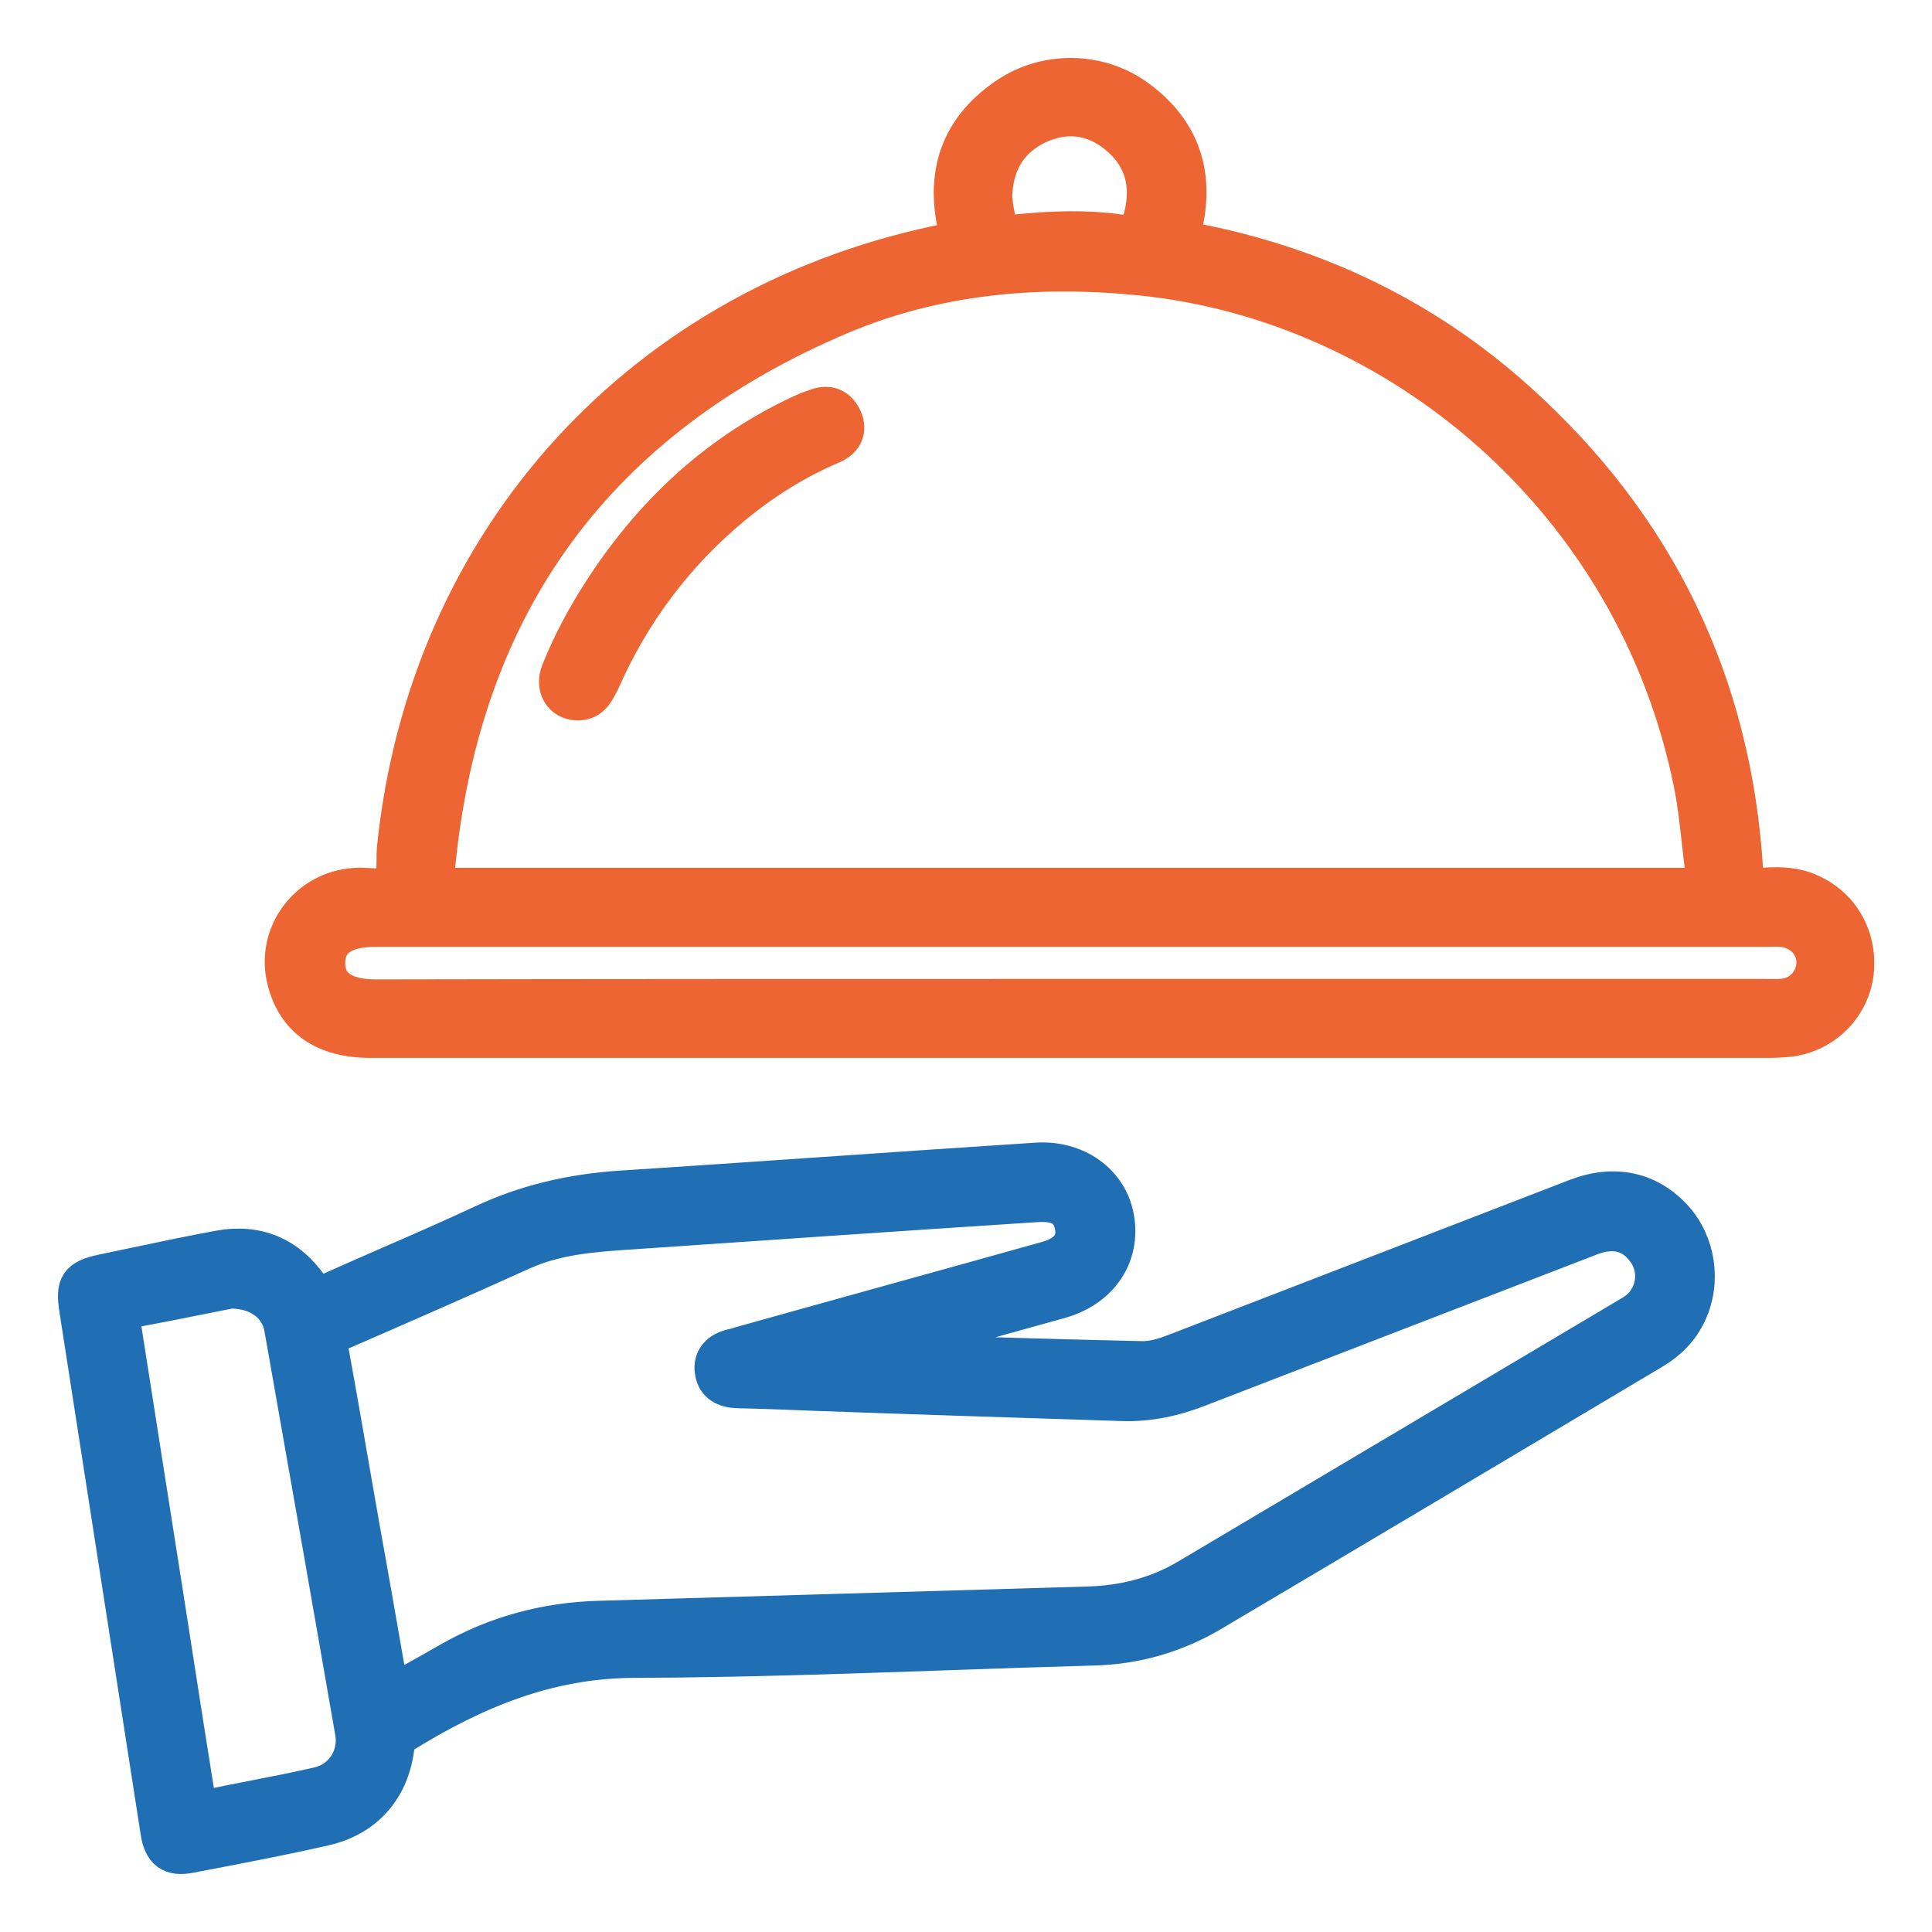
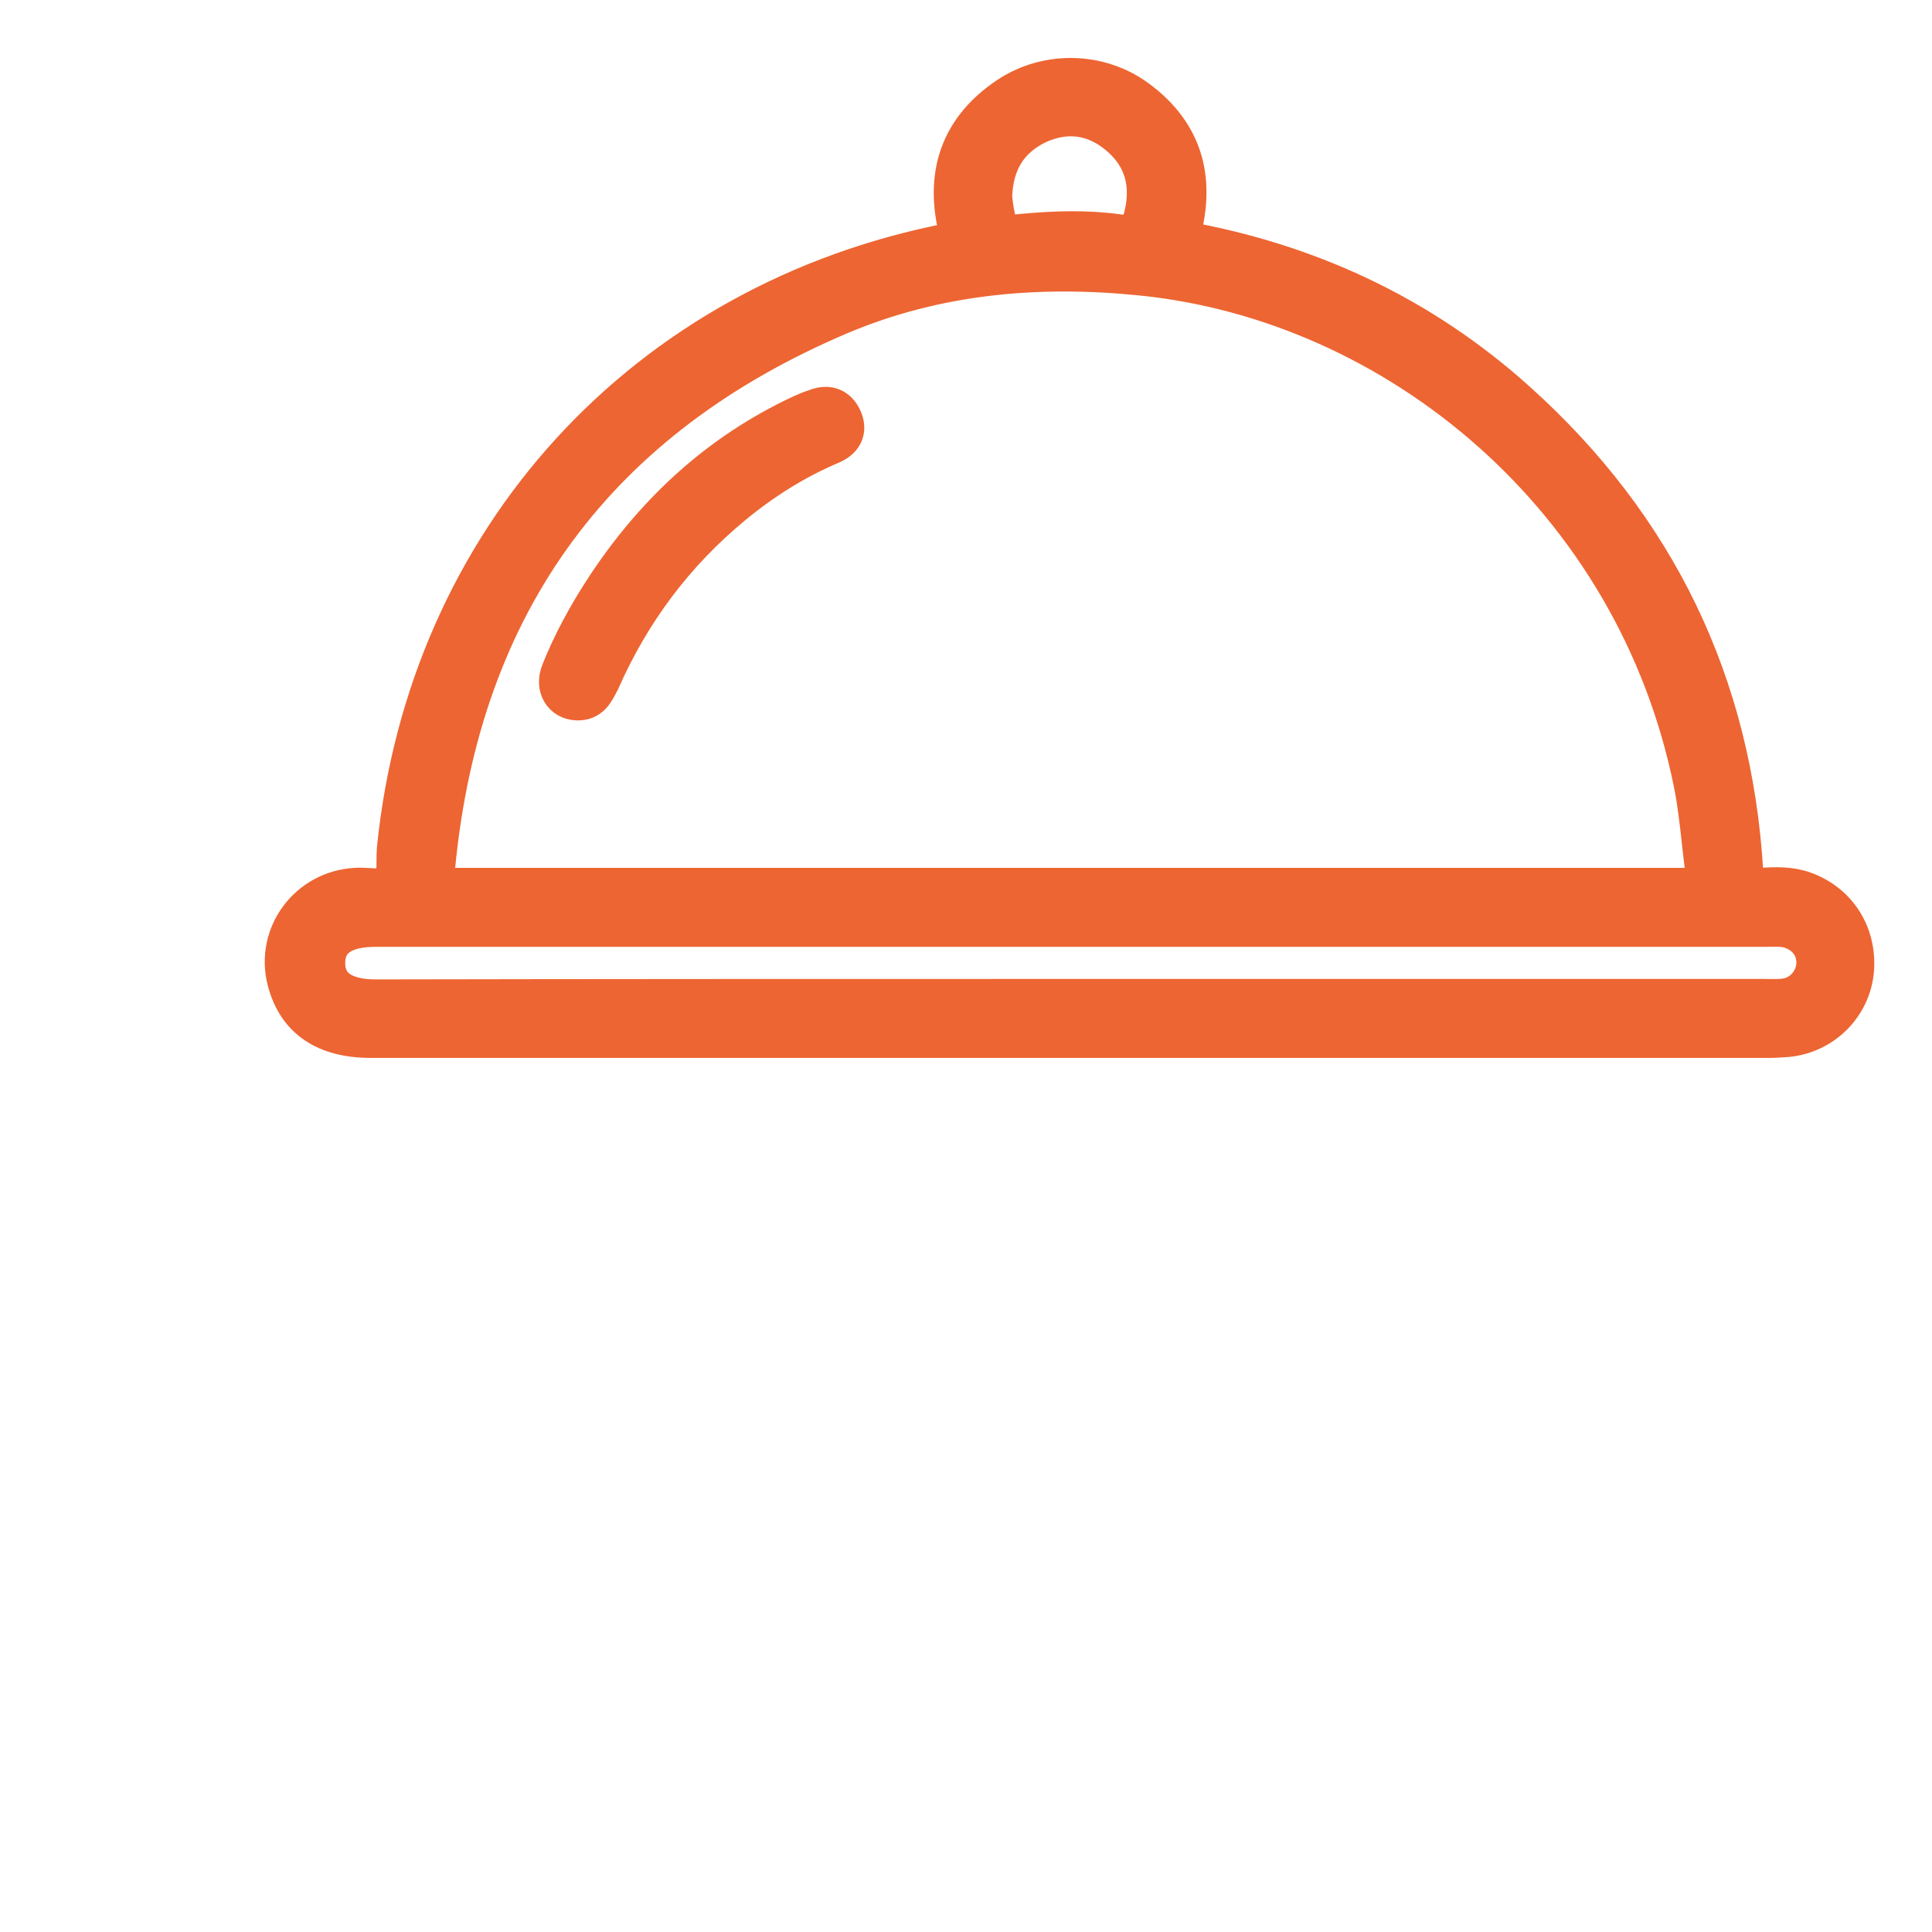
<svg xmlns="http://www.w3.org/2000/svg" width="50" height="50" viewBox="0 0 50 50" fill="none">
-   <path d="M22.759 35.023C23.52 35.044 24.279 35.066 25.038 35.088C26.534 35.132 28.028 35.175 29.528 35.208C29.897 35.22 30.241 35.085 30.585 34.95L40.794 31.006C41.777 30.625 42.662 30.822 43.313 31.534C43.903 32.185 44.05 33.168 43.669 33.979C43.472 34.397 43.165 34.704 42.772 34.938C38.976 37.198 35.18 39.459 31.383 41.707C30.437 42.272 29.405 42.579 28.287 42.604C27.023 42.639 25.759 42.683 24.496 42.727C21.796 42.821 19.098 42.915 16.395 42.923C14.159 42.935 12.267 43.734 10.436 44.864C10.264 44.975 10.24 45.11 10.215 45.282C10.068 46.314 9.417 47.039 8.385 47.272C7.303 47.517 6.2 47.728 5.105 47.937C5.044 47.949 4.982 47.961 4.92 47.973C4.429 48.071 4.207 47.899 4.134 47.395C3.784 45.141 3.433 42.889 3.083 40.638C2.733 38.387 2.383 36.135 2.033 33.881C1.935 33.254 2.033 33.095 2.659 32.959C2.935 32.902 3.21 32.844 3.485 32.786C4.213 32.632 4.938 32.479 5.669 32.345C6.652 32.161 7.451 32.505 8.016 33.328C8.188 33.586 8.323 33.537 8.532 33.439C9.049 33.207 9.567 32.981 10.084 32.755C10.884 32.407 11.68 32.059 12.463 31.694C13.606 31.154 14.785 30.883 16.038 30.797C17.802 30.683 19.566 30.562 21.331 30.441C23.156 30.316 24.983 30.191 26.813 30.072C27.845 29.999 28.693 30.613 28.852 31.522C29.024 32.493 28.459 33.328 27.44 33.623C25.99 34.028 24.528 34.434 23.066 34.827C22.992 34.843 22.919 34.871 22.845 34.898C22.808 34.912 22.771 34.925 22.734 34.938C22.738 34.947 22.741 34.956 22.744 34.965C22.752 34.988 22.759 35.005 22.759 35.023ZM10.092 43.869C10.307 43.748 10.513 43.634 10.713 43.523C11.04 43.341 11.352 43.167 11.665 42.985C12.857 42.309 14.146 41.965 15.51 41.928C17.617 41.867 19.721 41.805 21.825 41.744C23.929 41.682 26.033 41.621 28.14 41.559C29.074 41.535 29.958 41.314 30.757 40.835L42.182 34.053C42.355 33.955 42.514 33.832 42.625 33.66C42.895 33.254 42.883 32.726 42.576 32.333C42.244 31.891 41.765 31.768 41.175 31.989C39.486 32.64 37.8 33.291 36.113 33.942C34.427 34.593 32.741 35.245 31.052 35.896C30.401 36.154 29.737 36.301 29.037 36.277L28.795 36.269C26.172 36.185 23.538 36.102 20.916 36.006C20.302 35.982 19.687 35.957 19.085 35.945C18.766 35.933 18.532 35.81 18.483 35.503C18.422 35.159 18.643 34.962 18.962 34.888C19.036 34.876 19.11 34.852 19.184 34.827C20.498 34.458 21.816 34.093 23.134 33.727C24.451 33.362 25.769 32.996 27.083 32.628C27.636 32.48 27.882 32.161 27.796 31.731C27.71 31.276 27.415 31.092 26.825 31.129C23.422 31.35 20.007 31.584 16.604 31.817C16.517 31.823 16.43 31.829 16.343 31.835C15.373 31.899 14.409 31.964 13.508 32.37C11.935 33.082 10.363 33.77 8.778 34.458C8.544 34.557 8.471 34.655 8.52 34.938C8.708 35.961 8.886 36.985 9.063 38.009C9.152 38.521 9.24 39.033 9.331 39.545C9.589 40.97 9.834 42.383 10.092 43.869ZM5.964 33.365C5.751 33.407 5.527 33.452 5.295 33.498C4.712 33.615 4.079 33.742 3.446 33.856C3.139 33.906 3.114 34.028 3.151 34.311C3.347 35.552 3.541 36.79 3.734 38.027C3.928 39.265 4.121 40.503 4.318 41.744C4.564 43.329 4.809 44.913 5.067 46.511C5.071 46.534 5.073 46.559 5.076 46.584C5.089 46.726 5.102 46.87 5.375 46.818C5.8 46.725 6.226 46.642 6.652 46.559C7.185 46.455 7.717 46.351 8.249 46.228C8.888 46.081 9.281 45.466 9.171 44.828C8.659 41.871 8.138 38.915 7.616 35.951C7.524 35.429 7.432 34.907 7.34 34.385C7.242 33.783 6.726 33.365 5.964 33.365Z" fill="#206EB3" />
-   <path d="M22.759 35.023C23.52 35.044 24.279 35.066 25.038 35.088C26.534 35.132 28.028 35.175 29.528 35.208C29.897 35.22 30.241 35.085 30.585 34.95L40.794 31.006C41.777 30.625 42.662 30.822 43.313 31.534C43.903 32.185 44.05 33.168 43.669 33.979C43.472 34.397 43.165 34.704 42.772 34.938C38.976 37.198 35.18 39.459 31.383 41.707C30.437 42.272 29.405 42.579 28.287 42.604C27.023 42.639 25.759 42.683 24.496 42.727C21.796 42.821 19.098 42.915 16.395 42.923C14.159 42.935 12.267 43.734 10.436 44.864C10.264 44.975 10.24 45.11 10.215 45.282C10.068 46.314 9.417 47.039 8.385 47.272C7.303 47.517 6.2 47.728 5.105 47.937C5.044 47.949 4.982 47.961 4.92 47.973C4.429 48.071 4.207 47.899 4.134 47.395C3.784 45.141 3.433 42.889 3.083 40.638C2.733 38.387 2.383 36.135 2.033 33.881C1.935 33.254 2.033 33.095 2.659 32.959C2.935 32.902 3.21 32.844 3.485 32.786C4.213 32.632 4.938 32.479 5.669 32.345C6.652 32.161 7.451 32.505 8.016 33.328C8.188 33.586 8.323 33.537 8.532 33.439C9.049 33.207 9.567 32.981 10.084 32.755C10.884 32.407 11.68 32.059 12.463 31.694C13.606 31.154 14.785 30.883 16.038 30.797C17.802 30.683 19.566 30.562 21.331 30.441C23.156 30.316 24.983 30.191 26.813 30.072C27.845 29.999 28.693 30.613 28.852 31.522C29.024 32.493 28.459 33.328 27.44 33.623C25.99 34.028 24.528 34.434 23.066 34.827C22.992 34.843 22.919 34.871 22.845 34.898C22.808 34.912 22.771 34.925 22.734 34.938C22.738 34.947 22.741 34.956 22.744 34.965C22.752 34.988 22.759 35.005 22.759 35.023ZM10.092 43.869C10.307 43.748 10.513 43.634 10.713 43.523C11.04 43.341 11.352 43.167 11.665 42.985C12.857 42.309 14.146 41.965 15.51 41.928C17.617 41.867 19.721 41.805 21.825 41.744C23.929 41.682 26.033 41.621 28.14 41.559C29.074 41.535 29.958 41.314 30.757 40.835L42.182 34.053C42.355 33.955 42.514 33.832 42.625 33.66C42.895 33.254 42.883 32.726 42.576 32.333C42.244 31.891 41.765 31.768 41.175 31.989C39.486 32.64 37.8 33.291 36.113 33.942C34.427 34.593 32.741 35.245 31.052 35.896C30.401 36.154 29.737 36.301 29.037 36.277L28.795 36.269C26.172 36.185 23.538 36.102 20.916 36.006C20.302 35.982 19.687 35.957 19.085 35.945C18.766 35.933 18.532 35.81 18.483 35.503C18.422 35.159 18.643 34.962 18.962 34.888C19.036 34.876 19.11 34.852 19.184 34.827C20.498 34.458 21.816 34.093 23.134 33.727C24.451 33.362 25.769 32.996 27.083 32.628C27.636 32.48 27.882 32.161 27.796 31.731C27.71 31.276 27.415 31.092 26.825 31.129C23.422 31.35 20.007 31.584 16.604 31.817C16.517 31.823 16.43 31.829 16.343 31.835C15.373 31.899 14.409 31.964 13.508 32.37C11.935 33.082 10.363 33.77 8.778 34.458C8.544 34.557 8.471 34.655 8.52 34.938C8.708 35.961 8.886 36.985 9.063 38.009C9.152 38.521 9.24 39.033 9.331 39.545C9.589 40.97 9.834 42.383 10.092 43.869ZM5.964 33.365C5.751 33.407 5.527 33.452 5.295 33.498C4.712 33.615 4.079 33.742 3.446 33.856C3.139 33.906 3.114 34.028 3.151 34.311C3.347 35.552 3.541 36.79 3.734 38.027C3.928 39.265 4.121 40.503 4.318 41.744C4.564 43.329 4.809 44.913 5.067 46.511C5.071 46.534 5.073 46.559 5.076 46.584C5.089 46.726 5.102 46.87 5.375 46.818C5.8 46.725 6.226 46.642 6.652 46.559C7.185 46.455 7.717 46.351 8.249 46.228C8.888 46.081 9.281 45.466 9.171 44.828C8.659 41.871 8.138 38.915 7.616 35.951C7.524 35.429 7.432 34.907 7.34 34.385C7.242 33.783 6.726 33.365 5.964 33.365Z" stroke="#206EB3" />
  <path d="M24.86 6.214C24.405 4.691 24.725 3.401 26.076 2.492C27.084 1.816 28.435 1.841 29.405 2.541C30.683 3.462 30.978 4.728 30.523 6.202C33.841 6.78 36.777 8.143 39.271 10.392C42.871 13.635 44.836 17.689 45.131 22.542C45.156 22.886 45.242 22.984 45.574 22.96C45.954 22.935 46.335 22.923 46.704 23.058C47.576 23.378 48.092 24.201 47.994 25.159C47.895 26.044 47.183 26.756 46.274 26.854L46.242 26.857C46.082 26.868 45.931 26.879 45.77 26.879H9.601C8.409 26.879 7.672 26.375 7.414 25.38C7.107 24.188 7.967 23.034 9.196 22.96C9.303 22.951 9.422 22.959 9.54 22.965H9.54H9.54C9.774 22.979 10.003 22.992 10.117 22.886C10.243 22.769 10.244 22.502 10.245 22.247C10.245 22.152 10.245 22.06 10.252 21.977C11.063 13.954 16.678 7.799 24.614 6.264C24.688 6.239 24.762 6.227 24.86 6.214ZM27.673 22.96H30.523H43.657C43.989 22.96 44.161 22.923 44.111 22.517C44.078 22.27 44.051 22.02 44.023 21.771L44.023 21.77C43.969 21.278 43.914 20.783 43.817 20.294C42.33 12.886 36.138 7.812 29.528 7.148C26.85 6.878 24.233 7.111 21.752 8.156C15.461 10.822 11.948 15.576 11.284 22.395C11.235 22.96 11.235 22.96 11.812 22.96H27.673ZM27.673 25.835H45.647C45.693 25.835 45.739 25.835 45.785 25.836C45.924 25.838 46.062 25.841 46.2 25.822C46.63 25.761 46.95 25.405 46.986 24.987C47.023 24.569 46.778 24.213 46.384 24.066C46.203 23.995 46.014 23.999 45.83 24.002C45.789 24.003 45.749 24.004 45.709 24.004H9.724C8.876 24.004 8.446 24.311 8.434 24.901C8.422 25.515 8.864 25.847 9.724 25.847C15.695 25.835 21.678 25.835 27.673 25.835ZM25.695 5.096L25.702 5.157L25.702 5.157L25.702 5.157C25.712 5.255 25.724 5.366 25.744 5.477C25.855 6.055 25.916 6.092 26.506 6.03C27.317 5.956 28.128 5.932 28.926 6.042C29.332 6.104 29.504 5.944 29.59 5.576C29.786 4.752 29.59 4.052 28.951 3.512C28.324 2.983 27.599 2.885 26.85 3.229C26.088 3.598 25.72 4.224 25.695 5.096ZM14.933 18.144C14.552 18.131 14.343 17.775 14.503 17.382C14.797 16.645 15.178 15.945 15.608 15.281C16.898 13.291 18.581 11.718 20.744 10.711C20.854 10.662 20.965 10.613 21.088 10.576C21.407 10.441 21.665 10.514 21.813 10.834C21.96 11.165 21.8 11.399 21.493 11.522C20.572 11.915 19.736 12.443 18.962 13.082C17.463 14.323 16.333 15.834 15.547 17.616C15.536 17.637 15.524 17.659 15.513 17.68C15.392 17.919 15.271 18.155 14.933 18.144Z" fill="#ED6532" />
  <path d="M24.86 6.214C24.405 4.691 24.725 3.401 26.076 2.492C27.084 1.816 28.435 1.841 29.405 2.541C30.683 3.462 30.978 4.728 30.523 6.202C33.841 6.78 36.777 8.143 39.271 10.392C42.871 13.635 44.836 17.689 45.131 22.542C45.156 22.886 45.242 22.984 45.574 22.96C45.954 22.935 46.335 22.923 46.704 23.058C47.576 23.378 48.092 24.201 47.994 25.159C47.895 26.044 47.183 26.756 46.274 26.854L46.242 26.857C46.082 26.868 45.931 26.879 45.77 26.879H9.601C8.409 26.879 7.672 26.375 7.414 25.38C7.107 24.188 7.967 23.034 9.196 22.96C9.303 22.951 9.422 22.959 9.54 22.965H9.54H9.54C9.774 22.979 10.003 22.992 10.117 22.886C10.243 22.769 10.244 22.502 10.245 22.247C10.245 22.152 10.245 22.06 10.252 21.977C11.063 13.954 16.678 7.799 24.614 6.264C24.688 6.239 24.762 6.227 24.86 6.214ZM27.673 22.96H30.523H43.657C43.989 22.96 44.161 22.923 44.111 22.517C44.078 22.27 44.051 22.02 44.023 21.771L44.023 21.77C43.969 21.278 43.914 20.783 43.817 20.294C42.33 12.886 36.138 7.812 29.528 7.148C26.85 6.878 24.233 7.111 21.752 8.156C15.461 10.822 11.948 15.576 11.284 22.395C11.235 22.96 11.235 22.96 11.812 22.96H27.673ZM27.673 25.835H45.647C45.693 25.835 45.739 25.835 45.785 25.836C45.924 25.838 46.062 25.841 46.2 25.822C46.63 25.761 46.95 25.405 46.986 24.987C47.023 24.569 46.778 24.213 46.384 24.066C46.203 23.995 46.014 23.999 45.83 24.002C45.789 24.003 45.749 24.004 45.709 24.004H9.724C8.876 24.004 8.446 24.311 8.434 24.901C8.422 25.515 8.864 25.847 9.724 25.847C15.695 25.835 21.678 25.835 27.673 25.835ZM25.695 5.096L25.702 5.157L25.702 5.157L25.702 5.157C25.712 5.255 25.724 5.366 25.744 5.477C25.855 6.055 25.916 6.092 26.506 6.03C27.317 5.956 28.128 5.932 28.926 6.042C29.332 6.104 29.504 5.944 29.59 5.576C29.786 4.752 29.59 4.052 28.951 3.512C28.324 2.983 27.599 2.885 26.85 3.229C26.088 3.598 25.72 4.224 25.695 5.096ZM14.933 18.144C14.552 18.131 14.343 17.775 14.503 17.382C14.797 16.645 15.178 15.945 15.608 15.281C16.898 13.291 18.581 11.718 20.744 10.711C20.854 10.662 20.965 10.613 21.088 10.576C21.407 10.441 21.665 10.514 21.813 10.834C21.96 11.165 21.8 11.399 21.493 11.522C20.572 11.915 19.736 12.443 18.962 13.082C17.463 14.323 16.333 15.834 15.547 17.616C15.536 17.637 15.524 17.659 15.513 17.68C15.392 17.919 15.271 18.155 14.933 18.144Z" stroke="#ED6532" />
</svg>